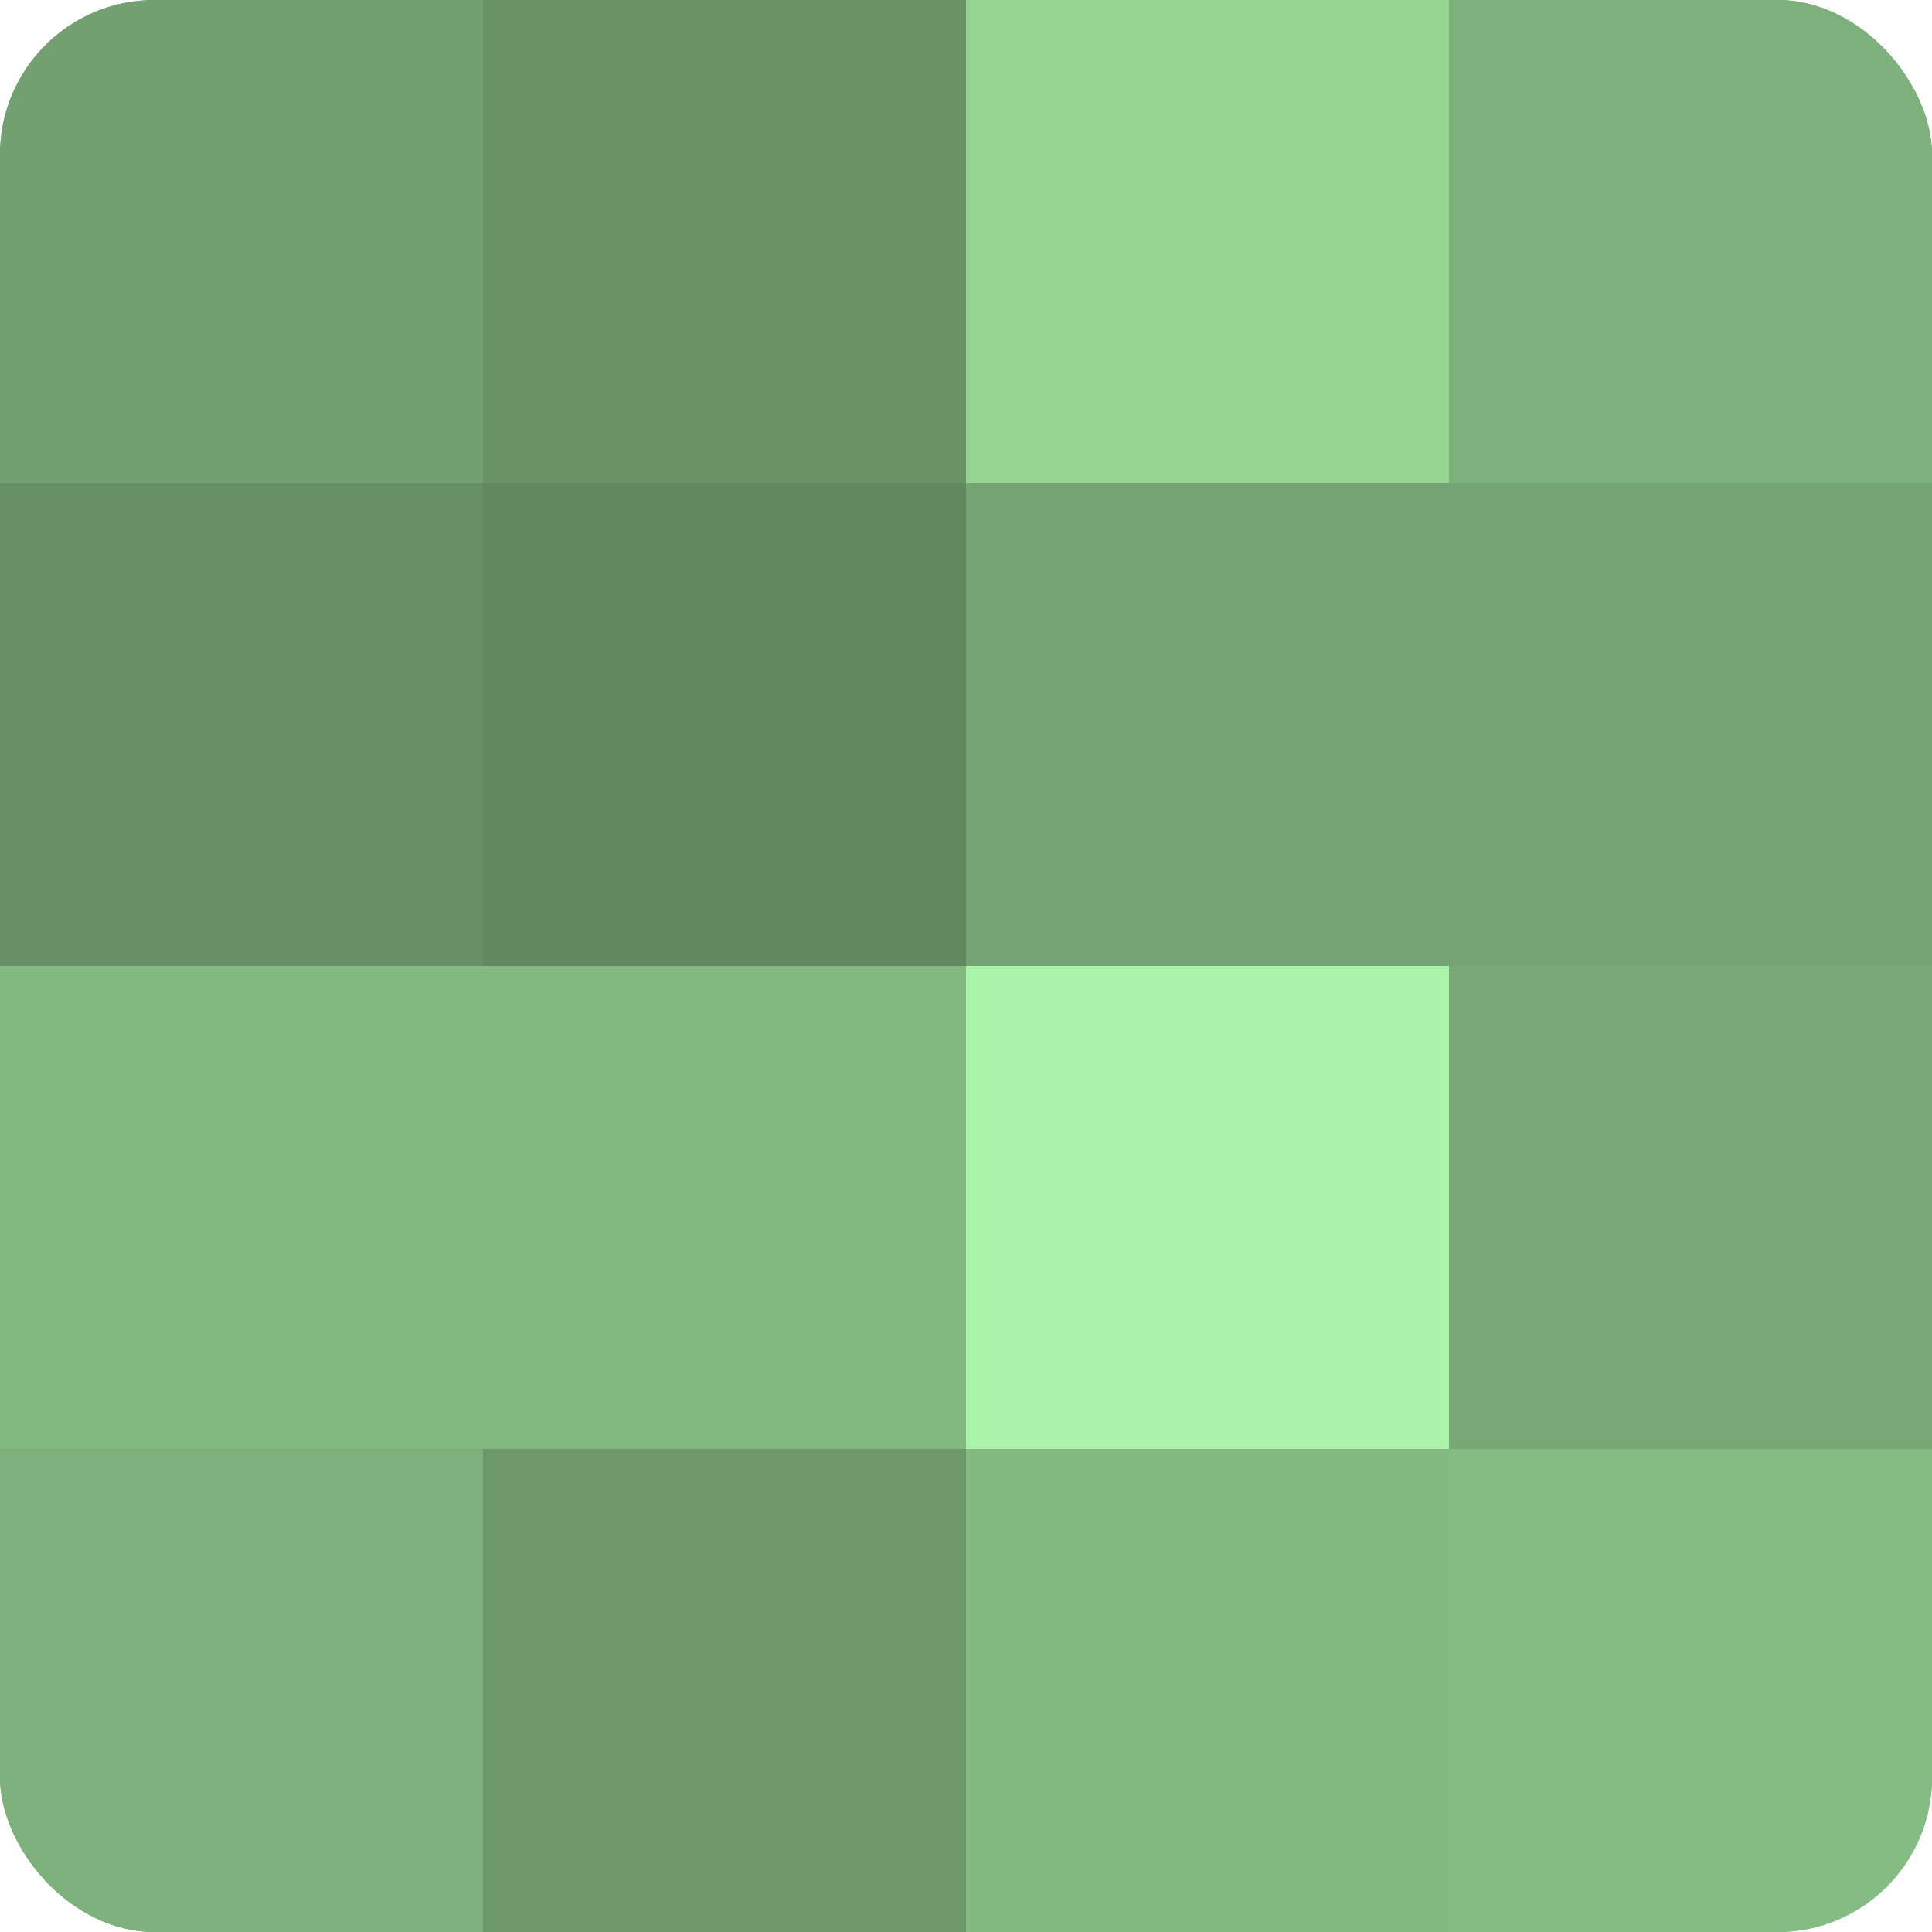
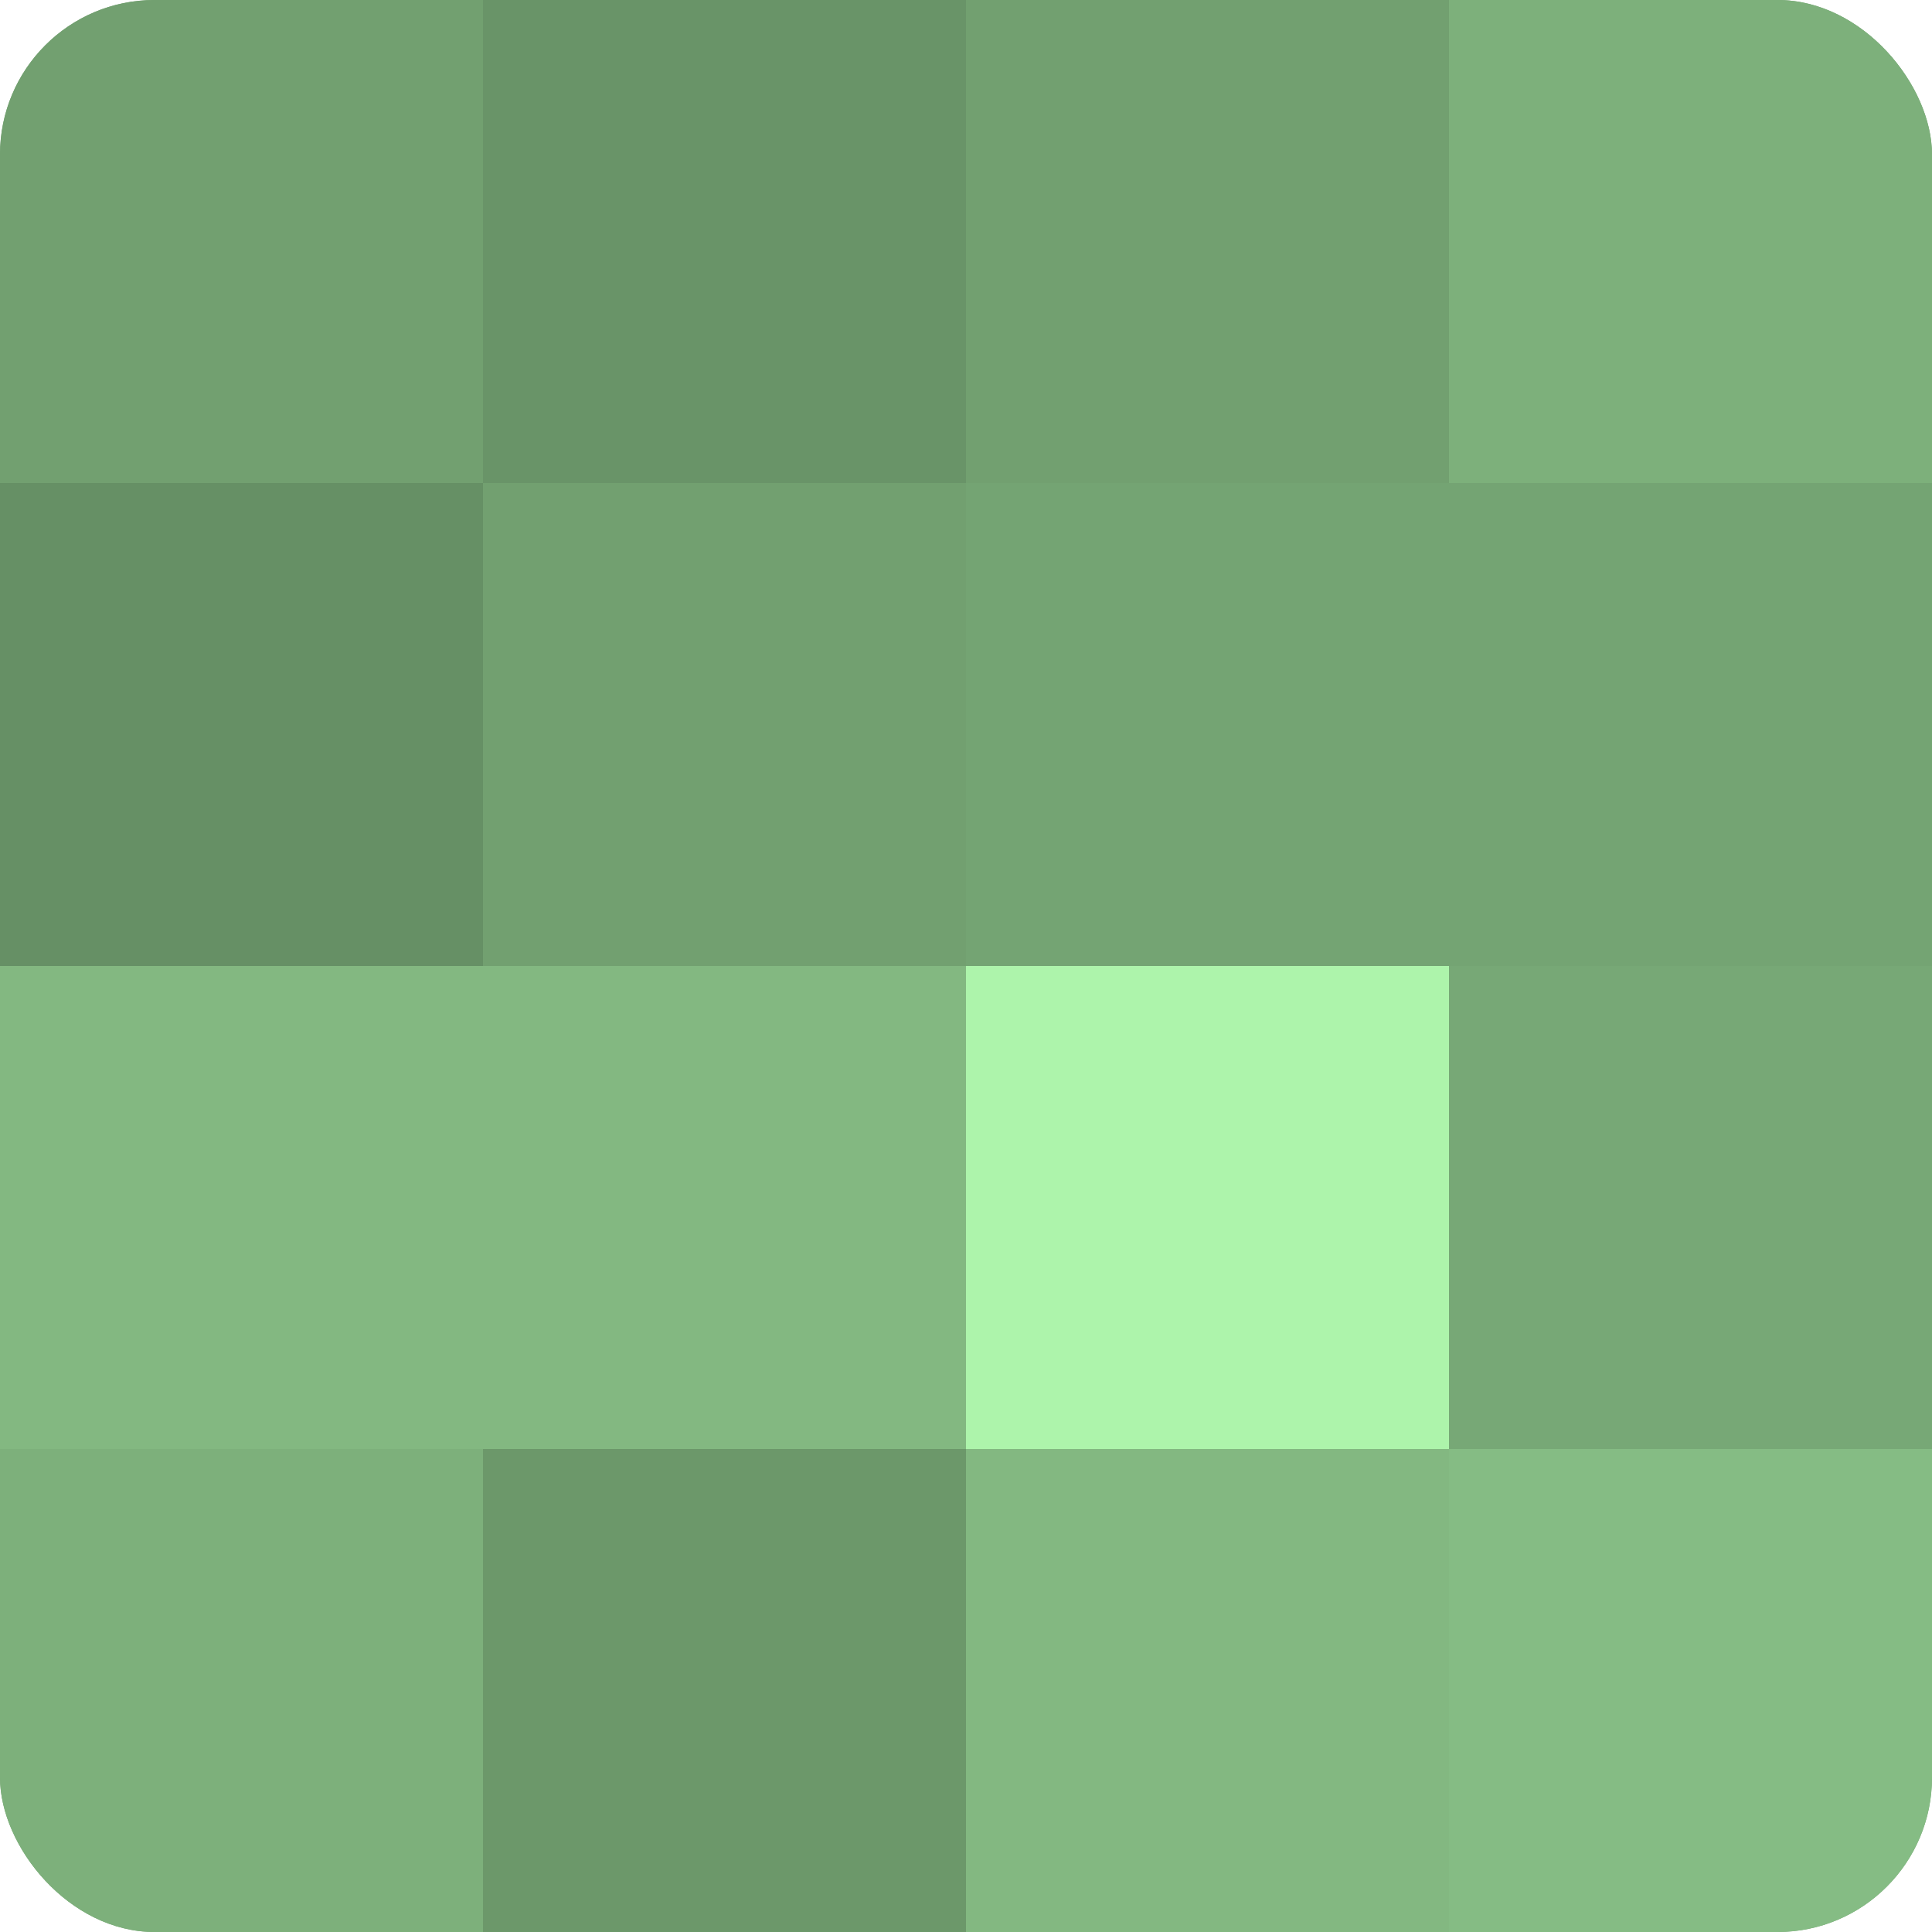
<svg xmlns="http://www.w3.org/2000/svg" width="60" height="60" viewBox="0 0 100 100" preserveAspectRatio="xMidYMid meet">
  <defs>
    <clipPath id="c" width="100" height="100">
      <rect width="100" height="100" rx="8" ry="8" />
    </clipPath>
  </defs>
  <g clip-path="url(#c)">
    <rect width="100" height="100" fill="#72a070" />
    <rect width="25" height="25" fill="#72a070" />
    <rect y="25" width="25" height="25" fill="#669065" />
    <rect y="50" width="25" height="25" fill="#83b881" />
    <rect y="75" width="25" height="25" fill="#7db07b" />
    <rect x="25" width="25" height="25" fill="#699468" />
-     <rect x="25" y="25" width="25" height="25" fill="#61885f" />
    <rect x="25" y="50" width="25" height="25" fill="#83b881" />
    <rect x="25" y="75" width="25" height="25" fill="#6c986a" />
-     <rect x="50" width="25" height="25" fill="#96d494" />
    <rect x="50" y="25" width="25" height="25" fill="#74a473" />
    <rect x="50" y="50" width="25" height="25" fill="#adf4ab" />
    <rect x="50" y="75" width="25" height="25" fill="#83b881" />
    <rect x="75" width="25" height="25" fill="#7db07b" />
    <rect x="75" y="25" width="25" height="25" fill="#74a473" />
    <rect x="75" y="50" width="25" height="25" fill="#77a876" />
    <rect x="75" y="75" width="25" height="25" fill="#85bc84" />
  </g>
</svg>